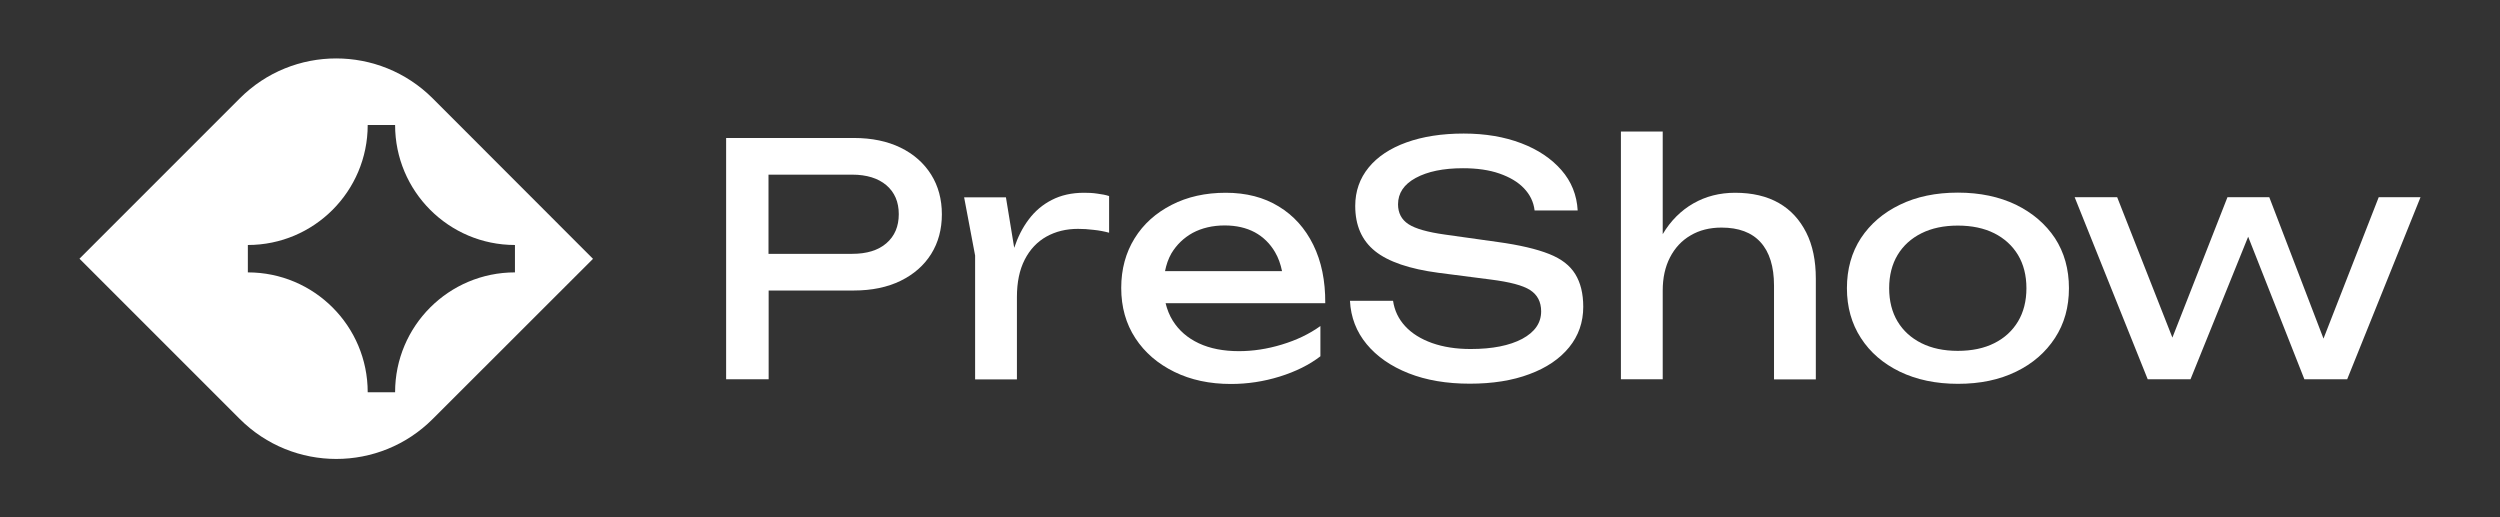
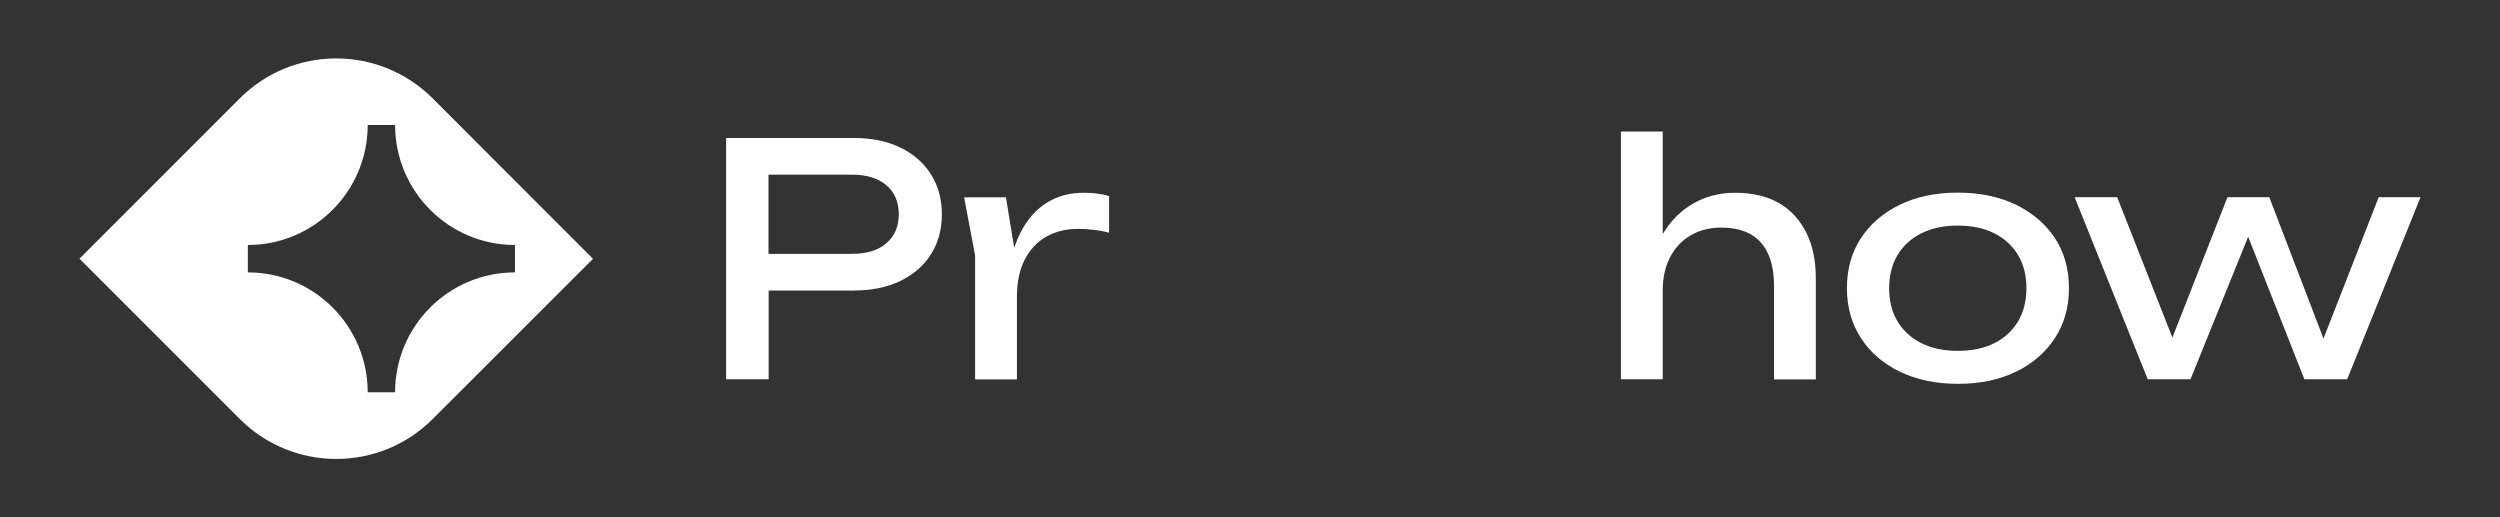
<svg xmlns="http://www.w3.org/2000/svg" version="1.1" id="Layer_1" x="0px" y="0px" viewBox="0 0 175.21 36.26" style="enable-background:new 0 0 175.21 36.26;" xml:space="preserve">
  <rect x="0" y="0" width="175.21" height="36.26" fill="#333333" stroke="none" />
  <style type="text/css">
	.st0{fill:#FFFFFF;}
</style>
  <g>
    <g>
-       <path class="st0" d="M63.12,10.35c-0.92-0.45-2.02-0.68-3.28-0.68h-8.95v16.91h2.98v-6.22h5.97c1.26,0,2.36-0.23,3.28-0.68    c0.92-0.45,1.64-1.08,2.14-1.88c0.5-0.8,0.75-1.73,0.75-2.78s-0.25-1.98-0.75-2.78S64.04,10.8,63.12,10.35z M62.12,17.05    c-0.58,0.5-1.38,0.74-2.4,0.74h-5.86v-5.55h5.86c1.02,0,1.82,0.25,2.4,0.74c0.58,0.5,0.87,1.17,0.87,2.03    C62.99,15.87,62.7,16.55,62.12,17.05z" />
+       <path class="st0" d="M63.12,10.35c-0.92-0.45-2.02-0.68-3.28-0.68h-8.95v16.91h2.98v-6.22h5.97c1.26,0,2.36-0.23,3.28-0.68    c0.92-0.45,1.64-1.08,2.14-1.88c0.5-0.8,0.75-1.73,0.75-2.78s-0.25-1.98-0.75-2.78S64.04,10.8,63.12,10.35z M62.12,17.05    c-0.58,0.5-1.38,0.74-2.4,0.74h-5.86v-5.55h5.86c1.02,0,1.82,0.25,2.4,0.74c0.58,0.5,0.87,1.17,0.87,2.03    C62.99,15.87,62.7,16.55,62.12,17.05" />
      <path class="st0" d="M75.97,13.51c-0.86,0-1.61,0.17-2.25,0.5c-0.65,0.33-1.19,0.79-1.63,1.38c-0.43,0.57-0.76,1.23-1.01,1.98    l-0.58-3.54h-2.93l0.77,4.08v8.68h2.93v-5.77c0-1.04,0.18-1.91,0.55-2.63s0.88-1.25,1.52-1.61c0.65-0.36,1.38-0.54,2.21-0.54    c0.35,0,0.71,0.02,1.1,0.07c0.39,0.04,0.75,0.11,1.08,0.2v-2.57c-0.24-0.08-0.52-0.13-0.83-0.17    C76.58,13.52,76.27,13.51,75.97,13.51z" />
-       <path class="st0" d="M92.04,17.16c-0.57-1.16-1.38-2.06-2.42-2.69c-1.04-0.64-2.28-0.96-3.71-0.96s-2.69,0.28-3.8,0.85    s-1.97,1.34-2.59,2.34c-0.62,1-0.94,2.16-0.94,3.48c0,1.34,0.33,2.51,0.99,3.52c0.66,1.01,1.57,1.79,2.73,2.36    s2.48,0.85,3.97,0.85c1.16,0,2.29-0.17,3.42-0.52c1.12-0.35,2.07-0.82,2.85-1.42v-2.12c-0.78,0.56-1.68,0.99-2.71,1.3    c-1.02,0.31-2.02,0.46-3,0.46c-1.08,0-2.02-0.18-2.81-0.55s-1.4-0.9-1.83-1.59c-0.23-0.37-0.39-0.78-0.5-1.22h11.19    C92.89,19.67,92.61,18.32,92.04,17.16z M83.59,16.32c0.64-0.34,1.39-0.52,2.24-0.52c0.81,0,1.51,0.16,2.11,0.48    c0.59,0.32,1.07,0.79,1.42,1.39c0.23,0.39,0.39,0.84,0.49,1.33h-8.2c0.09-0.45,0.23-0.86,0.44-1.23    C82.46,17.15,82.96,16.67,83.59,16.32z" />
-       <path class="st0" d="M108.57,17.8c-0.88-0.35-2.08-0.63-3.6-0.84l-3.7-0.52c-1.22-0.17-2.07-0.41-2.56-0.73s-0.73-0.79-0.73-1.39    c0-0.78,0.41-1.4,1.24-1.85s1.93-0.68,3.31-0.68c0.98,0,1.83,0.12,2.55,0.37c0.72,0.25,1.3,0.59,1.72,1.03s0.68,0.95,0.75,1.56    h3.02c-0.06-1.08-0.44-2.03-1.14-2.83c-0.7-0.8-1.63-1.43-2.81-1.88s-2.52-0.68-4.04-0.68c-1.53,0-2.87,0.21-4.01,0.62    c-1.14,0.41-2.03,1-2.65,1.76c-0.62,0.76-0.94,1.66-0.94,2.69c0,1.37,0.46,2.42,1.39,3.17c0.92,0.74,2.41,1.25,4.45,1.52    l3.65,0.47c1.34,0.17,2.26,0.41,2.77,0.74c0.51,0.33,0.77,0.83,0.77,1.49c0,0.81-0.44,1.45-1.33,1.93    c-0.89,0.47-2.09,0.71-3.61,0.71c-1.02,0-1.92-0.14-2.71-0.42c-0.78-0.28-1.41-0.67-1.88-1.18s-0.75-1.1-0.85-1.78h-3.02    c0.06,1.16,0.45,2.17,1.17,3.04c0.72,0.87,1.7,1.55,2.94,2.04s2.67,0.73,4.29,0.73c1.59,0,2.99-0.22,4.18-0.67    c1.19-0.44,2.12-1.07,2.78-1.88c0.66-0.81,0.99-1.76,0.99-2.84c0-0.93-0.19-1.69-0.56-2.29S109.45,18.15,108.57,17.8z" />
      <path class="st0" d="M124.67,14.23c-0.84-0.48-1.86-0.72-3.07-0.72c-1.08,0-2.06,0.25-2.93,0.75c-0.87,0.5-1.59,1.22-2.14,2.15    V9.22h-2.93v17.36h2.93v-6.22c0-0.89,0.17-1.66,0.51-2.32s0.82-1.18,1.44-1.54c0.62-0.37,1.35-0.55,2.17-0.55    c1.2,0,2.12,0.34,2.74,1.03c0.62,0.68,0.94,1.7,0.94,3.03v6.58h2.93v-7.06c0-1.26-0.22-2.34-0.67-3.23S125.51,14.71,124.67,14.23z    " />
      <path class="st0" d="M141.29,14.35c-1.17-0.56-2.52-0.85-4.07-0.85s-2.9,0.28-4.07,0.85c-1.16,0.56-2.07,1.34-2.73,2.34    c-0.65,1-0.98,2.17-0.98,3.51c0,1.32,0.33,2.49,0.98,3.49c0.65,1.01,1.56,1.79,2.73,2.36c1.17,0.56,2.52,0.85,4.07,0.85    s2.9-0.28,4.07-0.85c1.16-0.56,2.07-1.35,2.73-2.36s0.98-2.17,0.98-3.49c0-1.34-0.33-2.51-0.98-3.51    C143.36,15.7,142.45,14.92,141.29,14.35z M141.43,22.53c-0.39,0.65-0.94,1.16-1.66,1.52c-0.71,0.36-1.57,0.54-2.56,0.54    c-0.98,0-1.83-0.18-2.55-0.54c-0.72-0.36-1.28-0.87-1.67-1.52c-0.39-0.65-0.59-1.43-0.59-2.33s0.2-1.68,0.59-2.33    c0.39-0.65,0.95-1.16,1.67-1.52c0.72-0.36,1.57-0.54,2.55-0.54c0.99,0,1.84,0.18,2.56,0.54c0.71,0.36,1.27,0.87,1.66,1.52    c0.39,0.65,0.59,1.43,0.59,2.33S141.82,21.88,141.43,22.53z" />
      <polygon class="st0" points="166.71,13.82 162.84,23.73 159.04,13.82 156.11,13.82 152.25,23.66 148.38,13.82 145.4,13.82     150.52,26.58 153.52,26.58 157.56,16.59 161.5,26.58 164.5,26.58 169.64,13.82   " />
    </g>
    <path class="st0" d="M30.33,6.9c-3.74-3.74-9.8-3.74-13.53,0L5.57,18.13L16.8,29.36c3.74,3.74,9.8,3.74,13.53,0l11.23-11.22   L30.33,6.9z M27.69,27.49h-1.92c0-4.64-3.76-8.4-8.4-8.4v-1.92c4.64,0,8.4-3.77,8.4-8.41h1.92c0,4.64,3.76,8.41,8.4,8.41v1.92   C31.45,19.09,27.69,22.85,27.69,27.49z" />
  </g>
</svg>